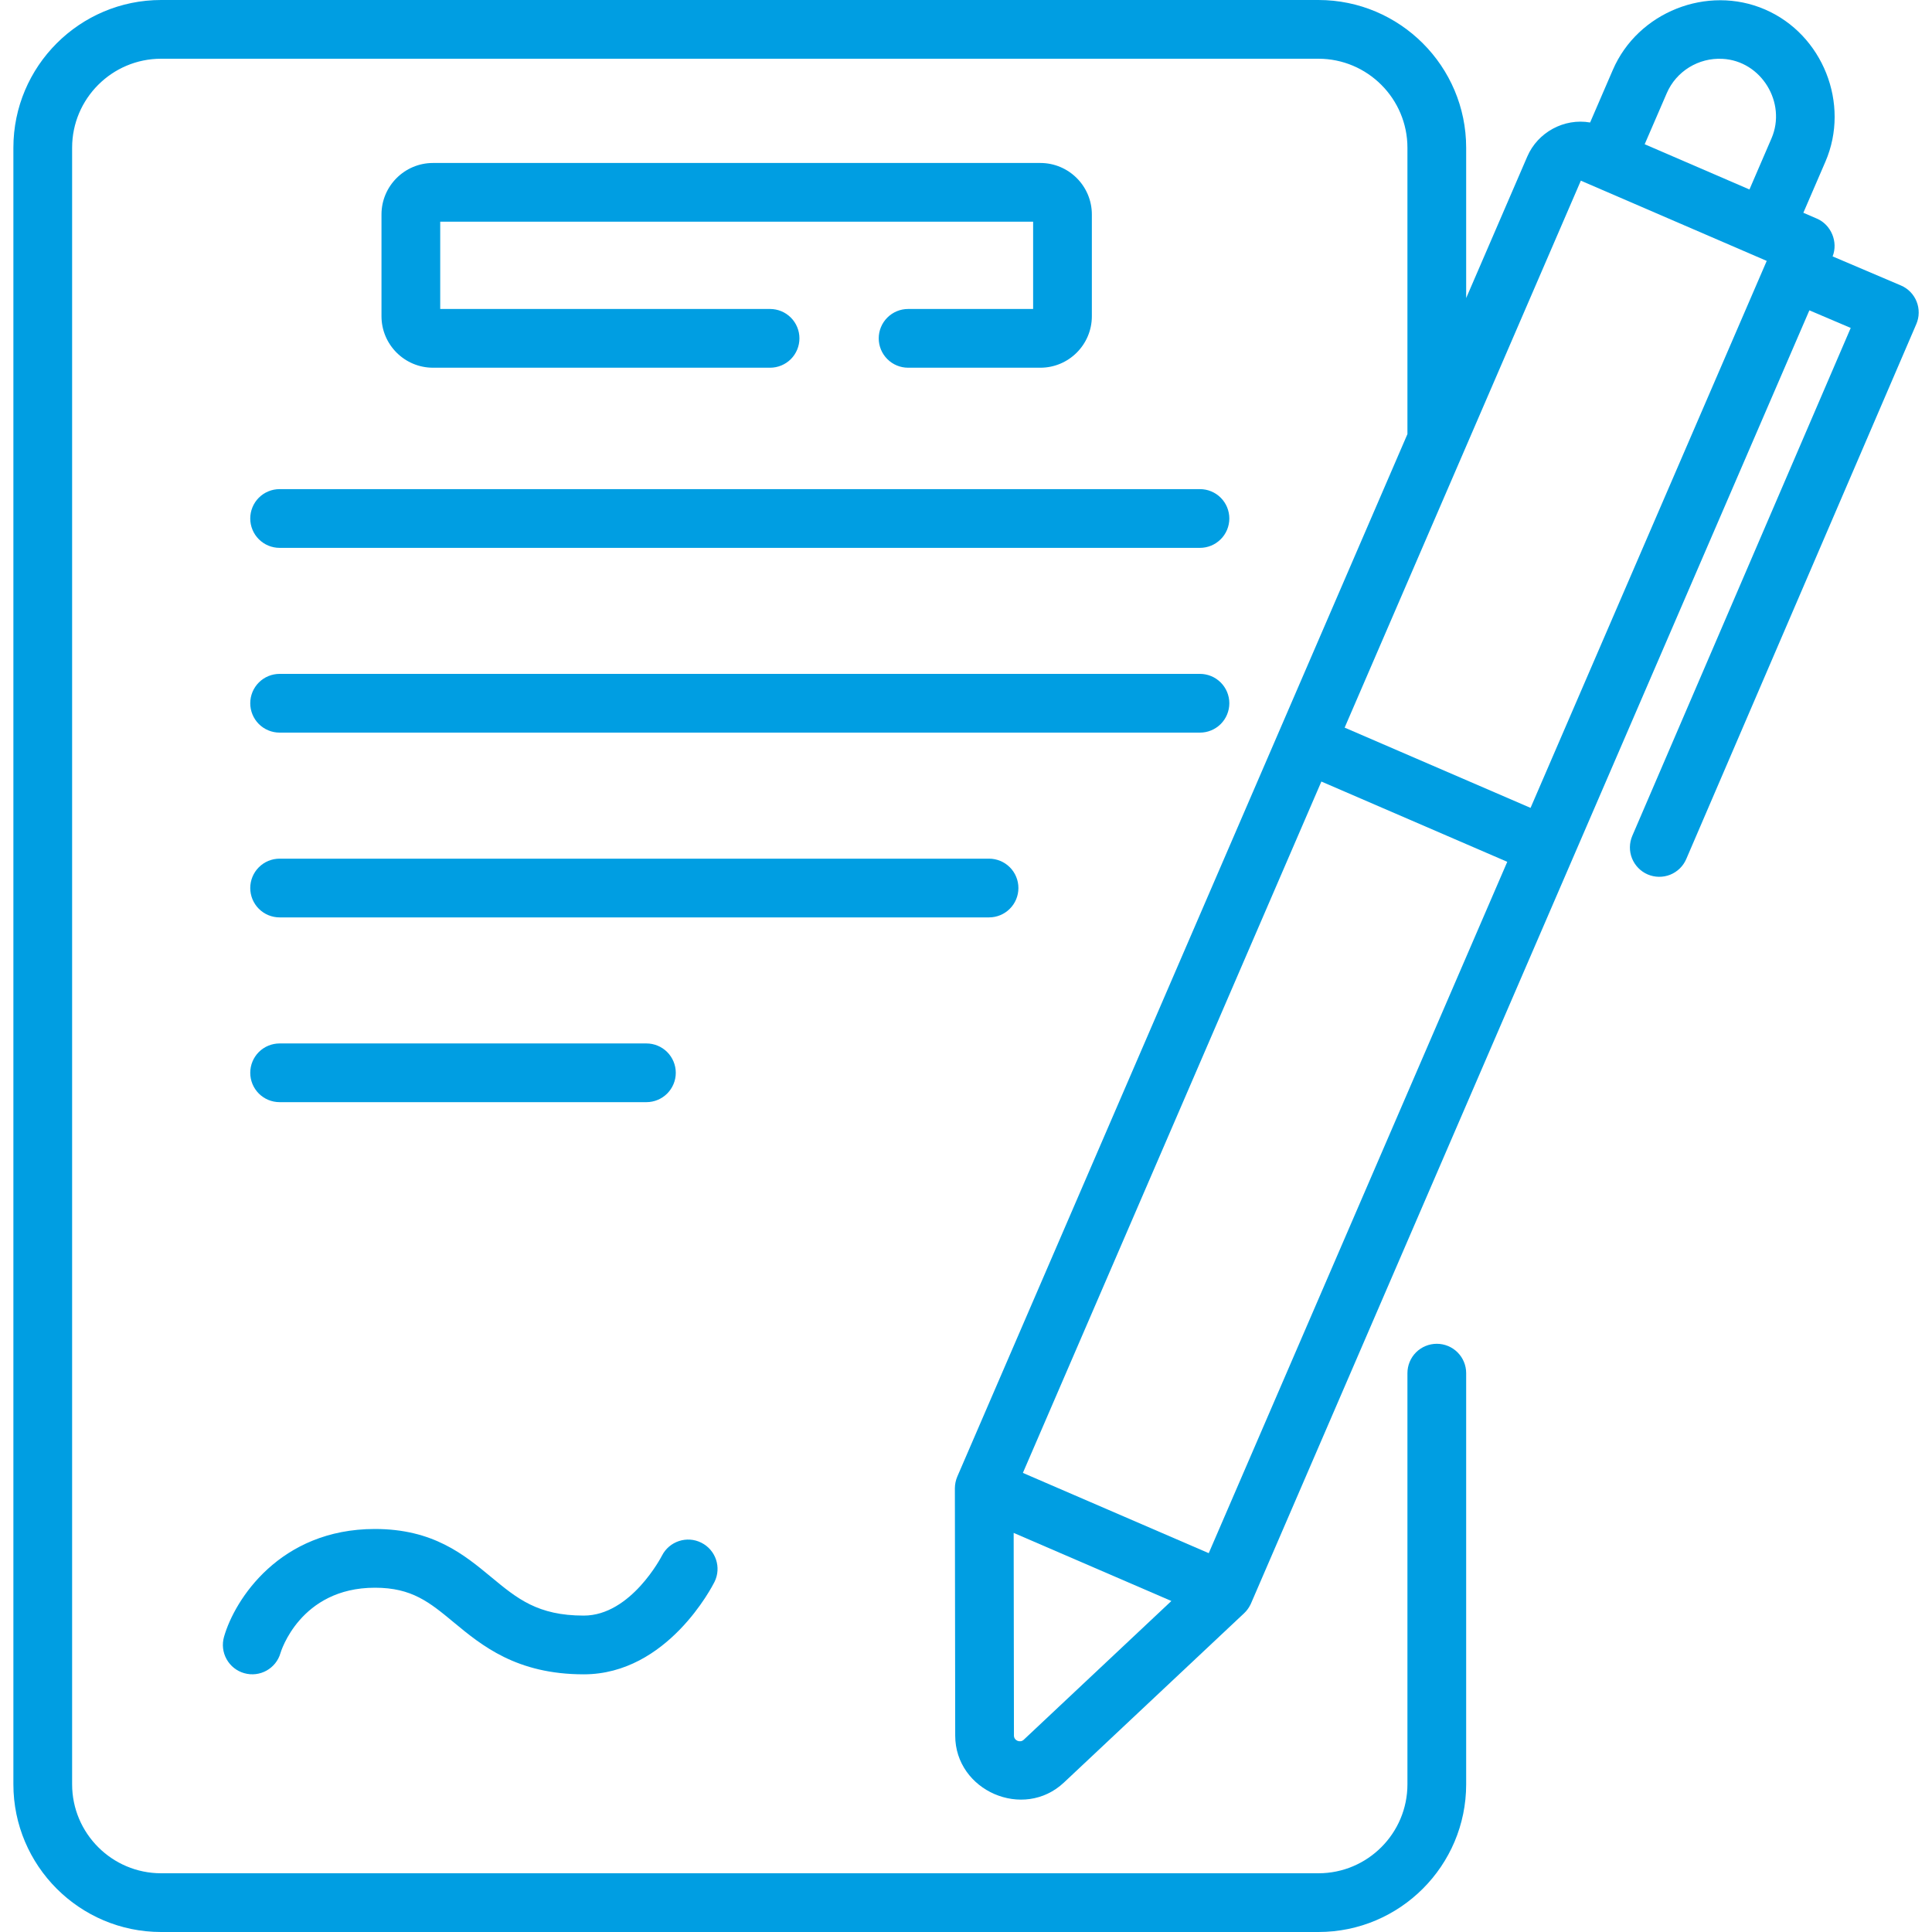
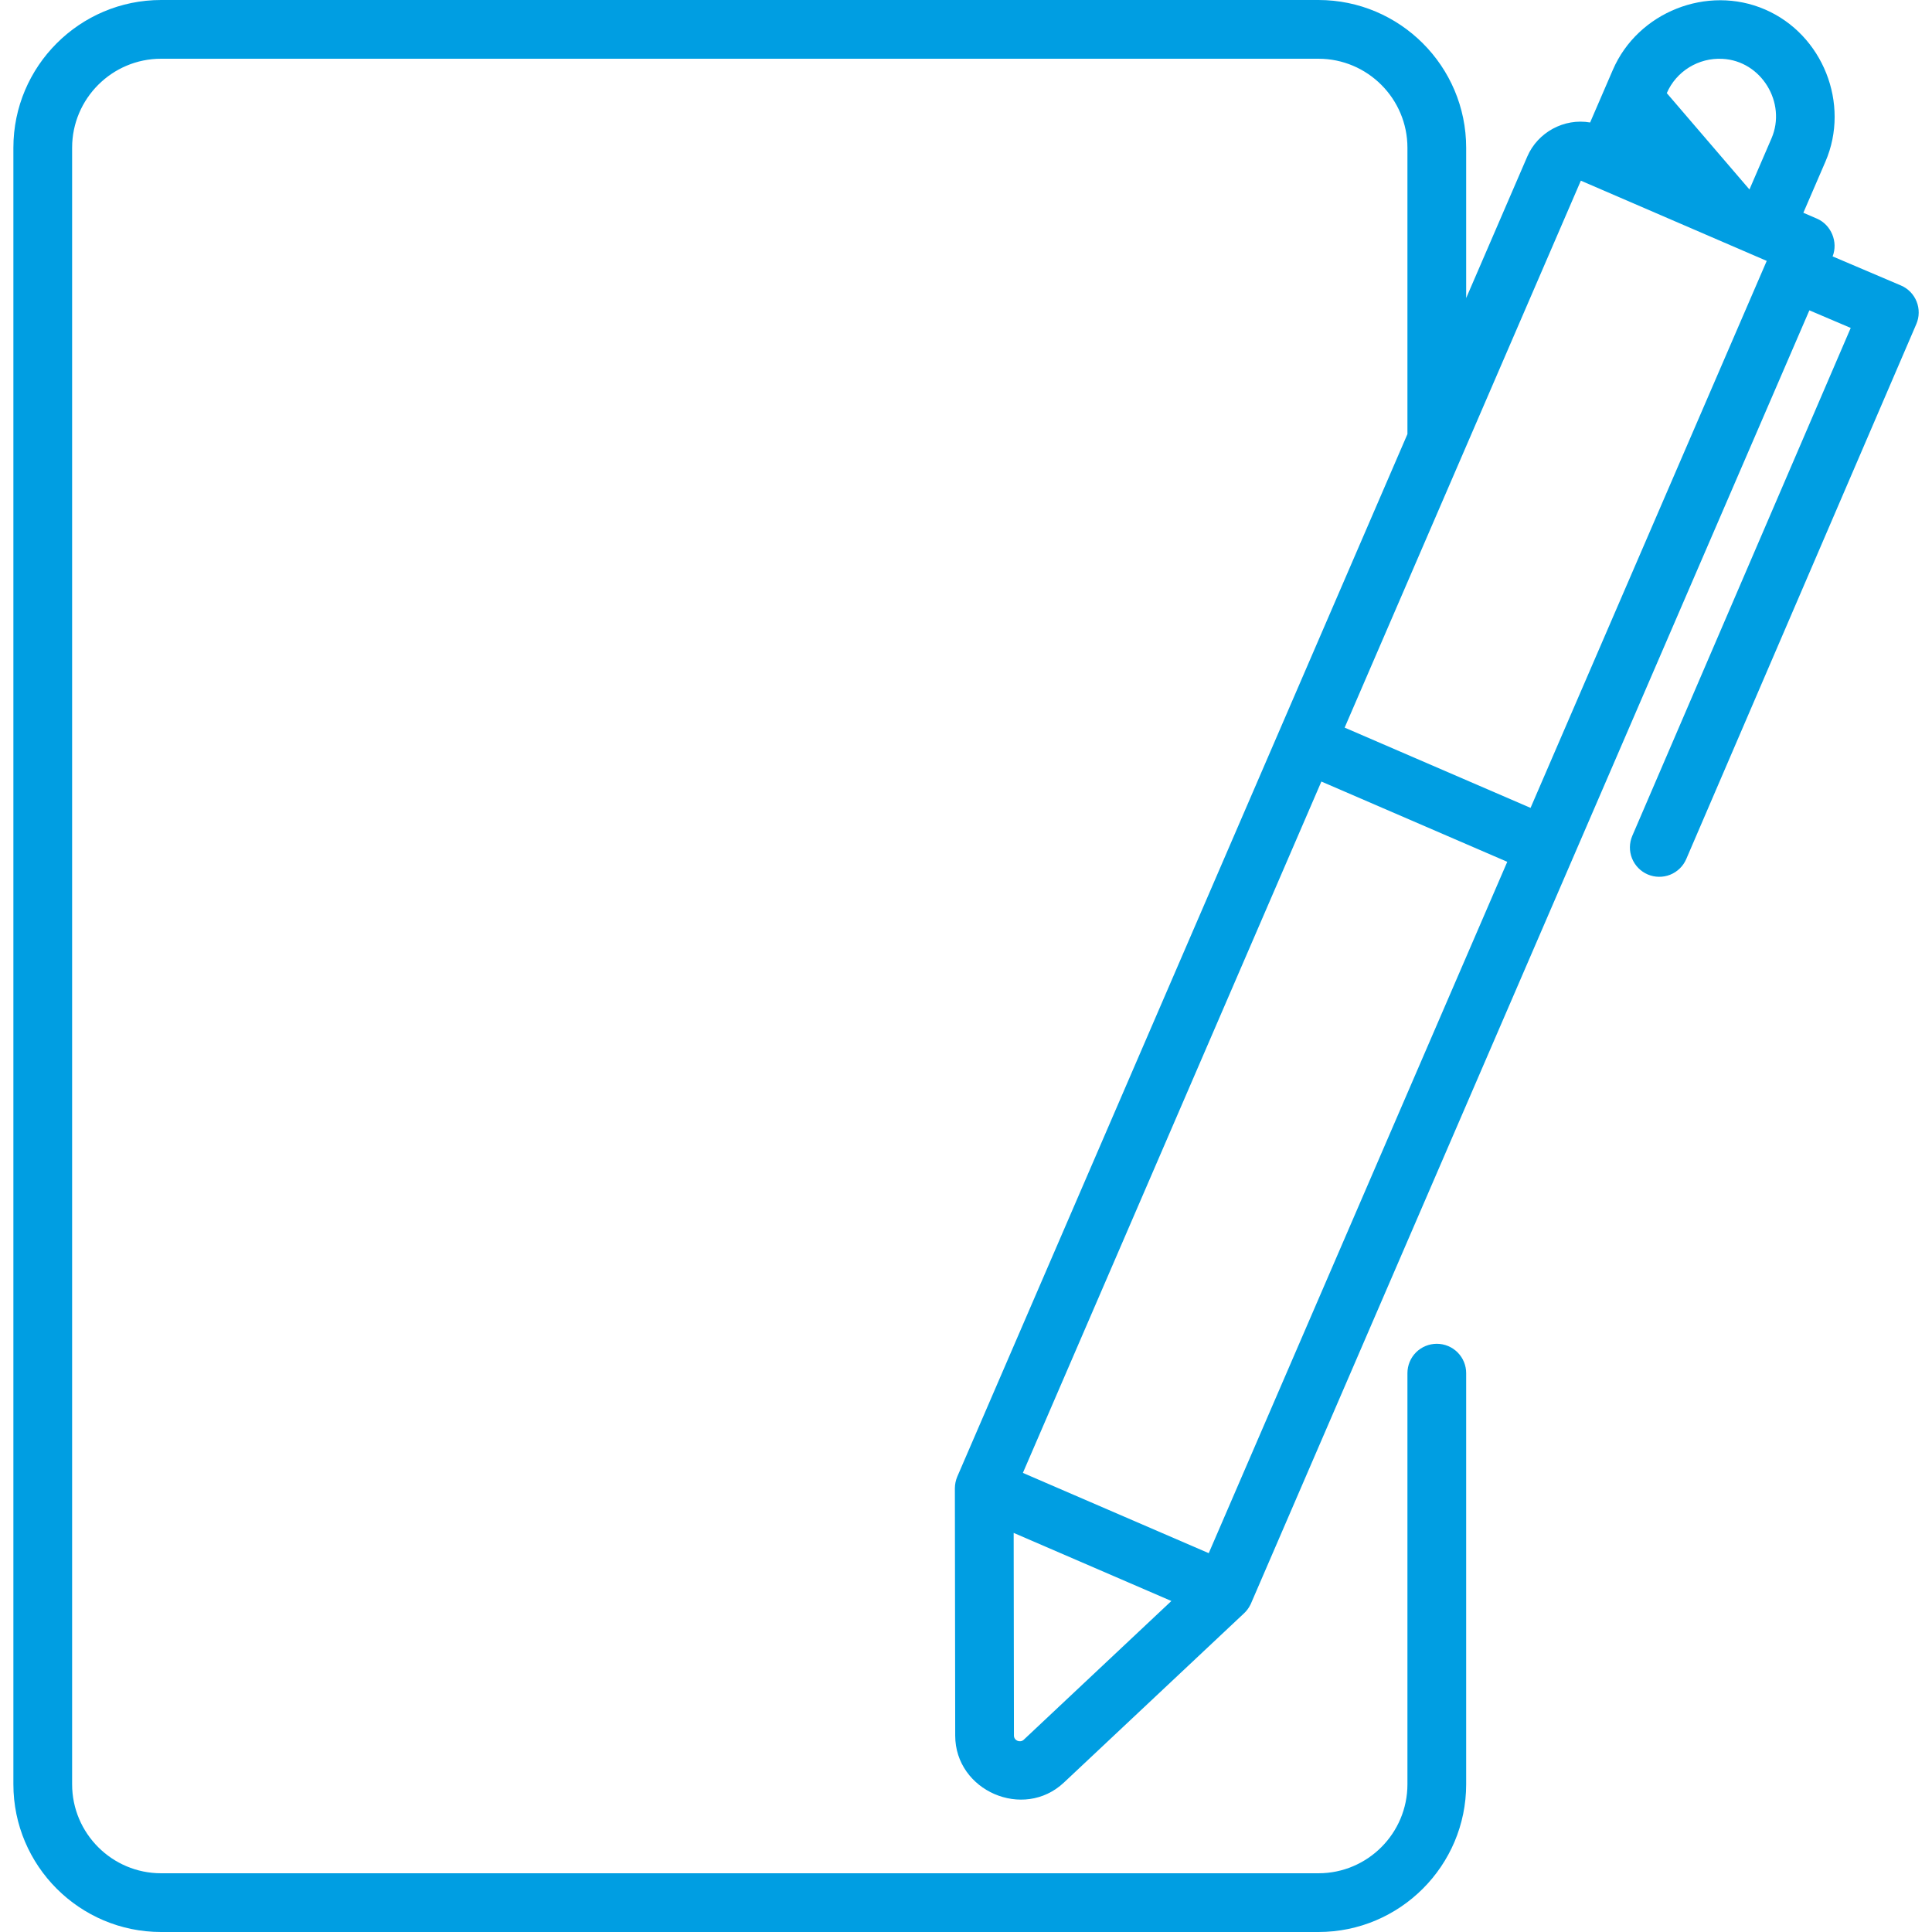
<svg xmlns="http://www.w3.org/2000/svg" width="70" height="70" viewBox="0 0 70 70" fill="none">
-   <path d="M32.902 11.195C32.62 11.195 32.349 11.307 32.15 11.507C31.95 11.706 31.838 11.977 31.838 12.259C31.838 12.541 31.95 12.812 32.15 13.011C32.349 13.211 32.62 13.323 32.902 13.323H37.694C38.723 13.323 39.56 12.486 39.56 11.457V7.77C39.56 6.742 38.723 5.905 37.694 5.905H15.688C14.659 5.905 13.822 6.742 13.822 7.77V11.457C13.822 12.486 14.659 13.323 15.688 13.323H27.901C28.183 13.323 28.454 13.211 28.654 13.012C28.853 12.812 28.965 12.541 28.965 12.259C28.965 11.977 28.853 11.706 28.654 11.507C28.454 11.307 28.183 11.195 27.901 11.195H15.95V8.033H37.432V11.195L32.902 11.195ZM9.067 18.786C9.067 18.925 9.094 19.064 9.148 19.193C9.201 19.322 9.279 19.439 9.378 19.538C9.477 19.637 9.594 19.715 9.723 19.769C9.852 19.822 9.991 19.85 10.131 19.85H43.477C43.616 19.85 43.755 19.822 43.884 19.769C44.013 19.715 44.13 19.637 44.229 19.538C44.328 19.439 44.406 19.322 44.46 19.193C44.513 19.064 44.541 18.925 44.541 18.786C44.541 18.646 44.513 18.508 44.46 18.378C44.406 18.249 44.328 18.132 44.229 18.033C44.13 17.934 44.013 17.856 43.884 17.803C43.755 17.749 43.616 17.722 43.477 17.722H10.131C9.991 17.722 9.852 17.749 9.723 17.803C9.594 17.856 9.477 17.934 9.378 18.033C9.279 18.132 9.201 18.249 9.148 18.378C9.094 18.508 9.067 18.646 9.067 18.786ZM10.131 26.544H43.477C43.616 26.544 43.755 26.517 43.884 26.463C44.013 26.41 44.13 26.331 44.229 26.233C44.328 26.134 44.406 26.017 44.46 25.887C44.513 25.758 44.541 25.62 44.541 25.48C44.541 25.34 44.513 25.202 44.46 25.073C44.406 24.944 44.328 24.827 44.229 24.728C44.13 24.629 44.013 24.551 43.884 24.497C43.755 24.444 43.616 24.416 43.477 24.416H10.131C9.848 24.416 9.578 24.528 9.378 24.728C9.179 24.927 9.067 25.198 9.067 25.48C9.067 25.762 9.179 26.033 9.378 26.233C9.578 26.432 9.848 26.544 10.131 26.544ZM36.899 32.175C36.899 32.035 36.872 31.897 36.818 31.768C36.765 31.639 36.686 31.521 36.588 31.423C36.489 31.324 36.371 31.245 36.242 31.192C36.113 31.139 35.975 31.111 35.835 31.111H10.131C9.848 31.111 9.578 31.223 9.378 31.423C9.179 31.622 9.067 31.893 9.067 32.175C9.067 32.457 9.179 32.728 9.378 32.927C9.578 33.127 9.848 33.239 10.131 33.239H35.835C36.117 33.239 36.388 33.127 36.587 32.927C36.787 32.728 36.899 32.457 36.899 32.175ZM23.421 39.933C23.703 39.933 23.973 39.821 24.173 39.622C24.372 39.422 24.485 39.152 24.485 38.87C24.485 38.587 24.372 38.317 24.173 38.117C23.973 37.918 23.703 37.806 23.421 37.806H10.131C9.848 37.806 9.578 37.918 9.378 38.117C9.179 38.317 9.067 38.587 9.067 38.87C9.067 39.152 9.179 39.422 9.378 39.622C9.578 39.821 9.848 39.933 10.131 39.933H23.421ZM8.848 60.622C9.413 60.784 10.002 60.456 10.163 59.891C10.169 59.867 10.867 57.526 13.585 57.526C14.926 57.526 15.562 58.053 16.443 58.783C17.456 59.621 18.716 60.664 21.151 60.664C24.186 60.664 25.818 57.454 25.887 57.317C26.148 56.793 25.934 56.157 25.41 55.895C24.887 55.632 24.248 55.843 23.983 56.366C23.972 56.388 22.863 58.536 21.151 58.536C19.482 58.536 18.74 57.921 17.8 57.143C16.812 56.325 15.692 55.398 13.584 55.398C10.14 55.398 8.501 57.955 8.116 59.307C8.039 59.579 8.072 59.87 8.21 60.116C8.347 60.363 8.576 60.545 8.848 60.622Z" fill="#009EE2" />
-   <path d="M69.442 10.925C69.39 10.795 69.313 10.677 69.215 10.576C69.117 10.476 69 10.396 68.871 10.342L66.399 9.29C66.606 8.766 66.346 8.143 65.832 7.922L65.339 7.709L66.139 5.856C67.043 3.76 66.043 1.247 63.949 0.343C61.857 -0.561 59.341 0.438 58.437 2.53L57.613 4.438C56.67 4.274 55.717 4.792 55.338 5.668L53.122 10.8V5.354C53.122 2.401 50.72 0 47.768 0H5.837C2.886 0 0.485 2.401 0.485 5.352V64.648C0.485 67.599 2.886 70 5.837 70H47.77C50.721 70 53.122 67.599 53.122 64.648V49.751C53.122 49.469 53.01 49.199 52.81 48.999C52.611 48.8 52.34 48.688 52.058 48.688C51.776 48.688 51.505 48.8 51.305 48.999C51.106 49.199 50.994 49.469 50.994 49.751V64.648C50.994 66.426 49.548 67.872 47.77 67.872H5.837C4.06 67.872 2.613 66.426 2.613 64.648V5.352C2.613 3.574 4.06 2.128 5.837 2.128H47.768C49.547 2.128 50.994 3.575 50.994 5.354V15.728L34.685 53.499C34.628 53.633 34.598 53.777 34.597 53.922L34.609 62.885C34.611 64.885 37.084 65.962 38.548 64.585L45.079 58.448C45.169 58.363 45.244 58.262 45.3 58.15C45.306 58.139 45.311 58.128 45.317 58.116C45.32 58.109 45.324 58.102 45.327 58.094L65.557 11.244L67.055 11.882L59.141 30.284C59.03 30.543 59.026 30.836 59.13 31.098C59.235 31.36 59.439 31.57 59.698 31.682C59.958 31.793 60.25 31.797 60.513 31.693C60.775 31.588 60.985 31.384 61.096 31.125L69.432 11.741C69.487 11.613 69.517 11.474 69.518 11.334C69.52 11.194 69.494 11.055 69.442 10.925ZM62.409 2.132C63.82 2.204 64.74 3.728 64.185 5.013L63.386 6.865L59.59 5.226L60.391 3.374C60.733 2.582 61.543 2.084 62.409 2.132ZM57.277 6.546L64.012 9.453L55.455 29.271L48.719 26.363L57.277 6.546ZM43.795 56.274L37.061 53.366L47.876 28.317L54.611 31.225L43.795 56.274ZM37.091 63.035C36.959 63.158 36.737 63.063 36.737 62.883L36.727 55.54L42.441 58.007L37.091 63.035Z" fill="#009EE2" />
+   <path d="M69.442 10.925C69.39 10.795 69.313 10.677 69.215 10.576C69.117 10.476 69 10.396 68.871 10.342L66.399 9.29C66.606 8.766 66.346 8.143 65.832 7.922L65.339 7.709L66.139 5.856C67.043 3.76 66.043 1.247 63.949 0.343C61.857 -0.561 59.341 0.438 58.437 2.53L57.613 4.438C56.67 4.274 55.717 4.792 55.338 5.668L53.122 10.8V5.354C53.122 2.401 50.72 0 47.768 0H5.837C2.886 0 0.485 2.401 0.485 5.352V64.648C0.485 67.599 2.886 70 5.837 70H47.77C50.721 70 53.122 67.599 53.122 64.648V49.751C53.122 49.469 53.01 49.199 52.81 48.999C52.611 48.8 52.34 48.688 52.058 48.688C51.776 48.688 51.505 48.8 51.305 48.999C51.106 49.199 50.994 49.469 50.994 49.751V64.648C50.994 66.426 49.548 67.872 47.77 67.872H5.837C4.06 67.872 2.613 66.426 2.613 64.648V5.352C2.613 3.574 4.06 2.128 5.837 2.128H47.768C49.547 2.128 50.994 3.575 50.994 5.354V15.728L34.685 53.499C34.628 53.633 34.598 53.777 34.597 53.922L34.609 62.885C34.611 64.885 37.084 65.962 38.548 64.585L45.079 58.448C45.169 58.363 45.244 58.262 45.3 58.15C45.306 58.139 45.311 58.128 45.317 58.116C45.32 58.109 45.324 58.102 45.327 58.094L65.557 11.244L67.055 11.882L59.141 30.284C59.03 30.543 59.026 30.836 59.13 31.098C59.235 31.36 59.439 31.57 59.698 31.682C59.958 31.793 60.25 31.797 60.513 31.693C60.775 31.588 60.985 31.384 61.096 31.125L69.432 11.741C69.487 11.613 69.517 11.474 69.518 11.334C69.52 11.194 69.494 11.055 69.442 10.925ZM62.409 2.132C63.82 2.204 64.74 3.728 64.185 5.013L63.386 6.865L60.391 3.374C60.733 2.582 61.543 2.084 62.409 2.132ZM57.277 6.546L64.012 9.453L55.455 29.271L48.719 26.363L57.277 6.546ZM43.795 56.274L37.061 53.366L47.876 28.317L54.611 31.225L43.795 56.274ZM37.091 63.035C36.959 63.158 36.737 63.063 36.737 62.883L36.727 55.54L42.441 58.007L37.091 63.035Z" fill="#009EE2" />
</svg>